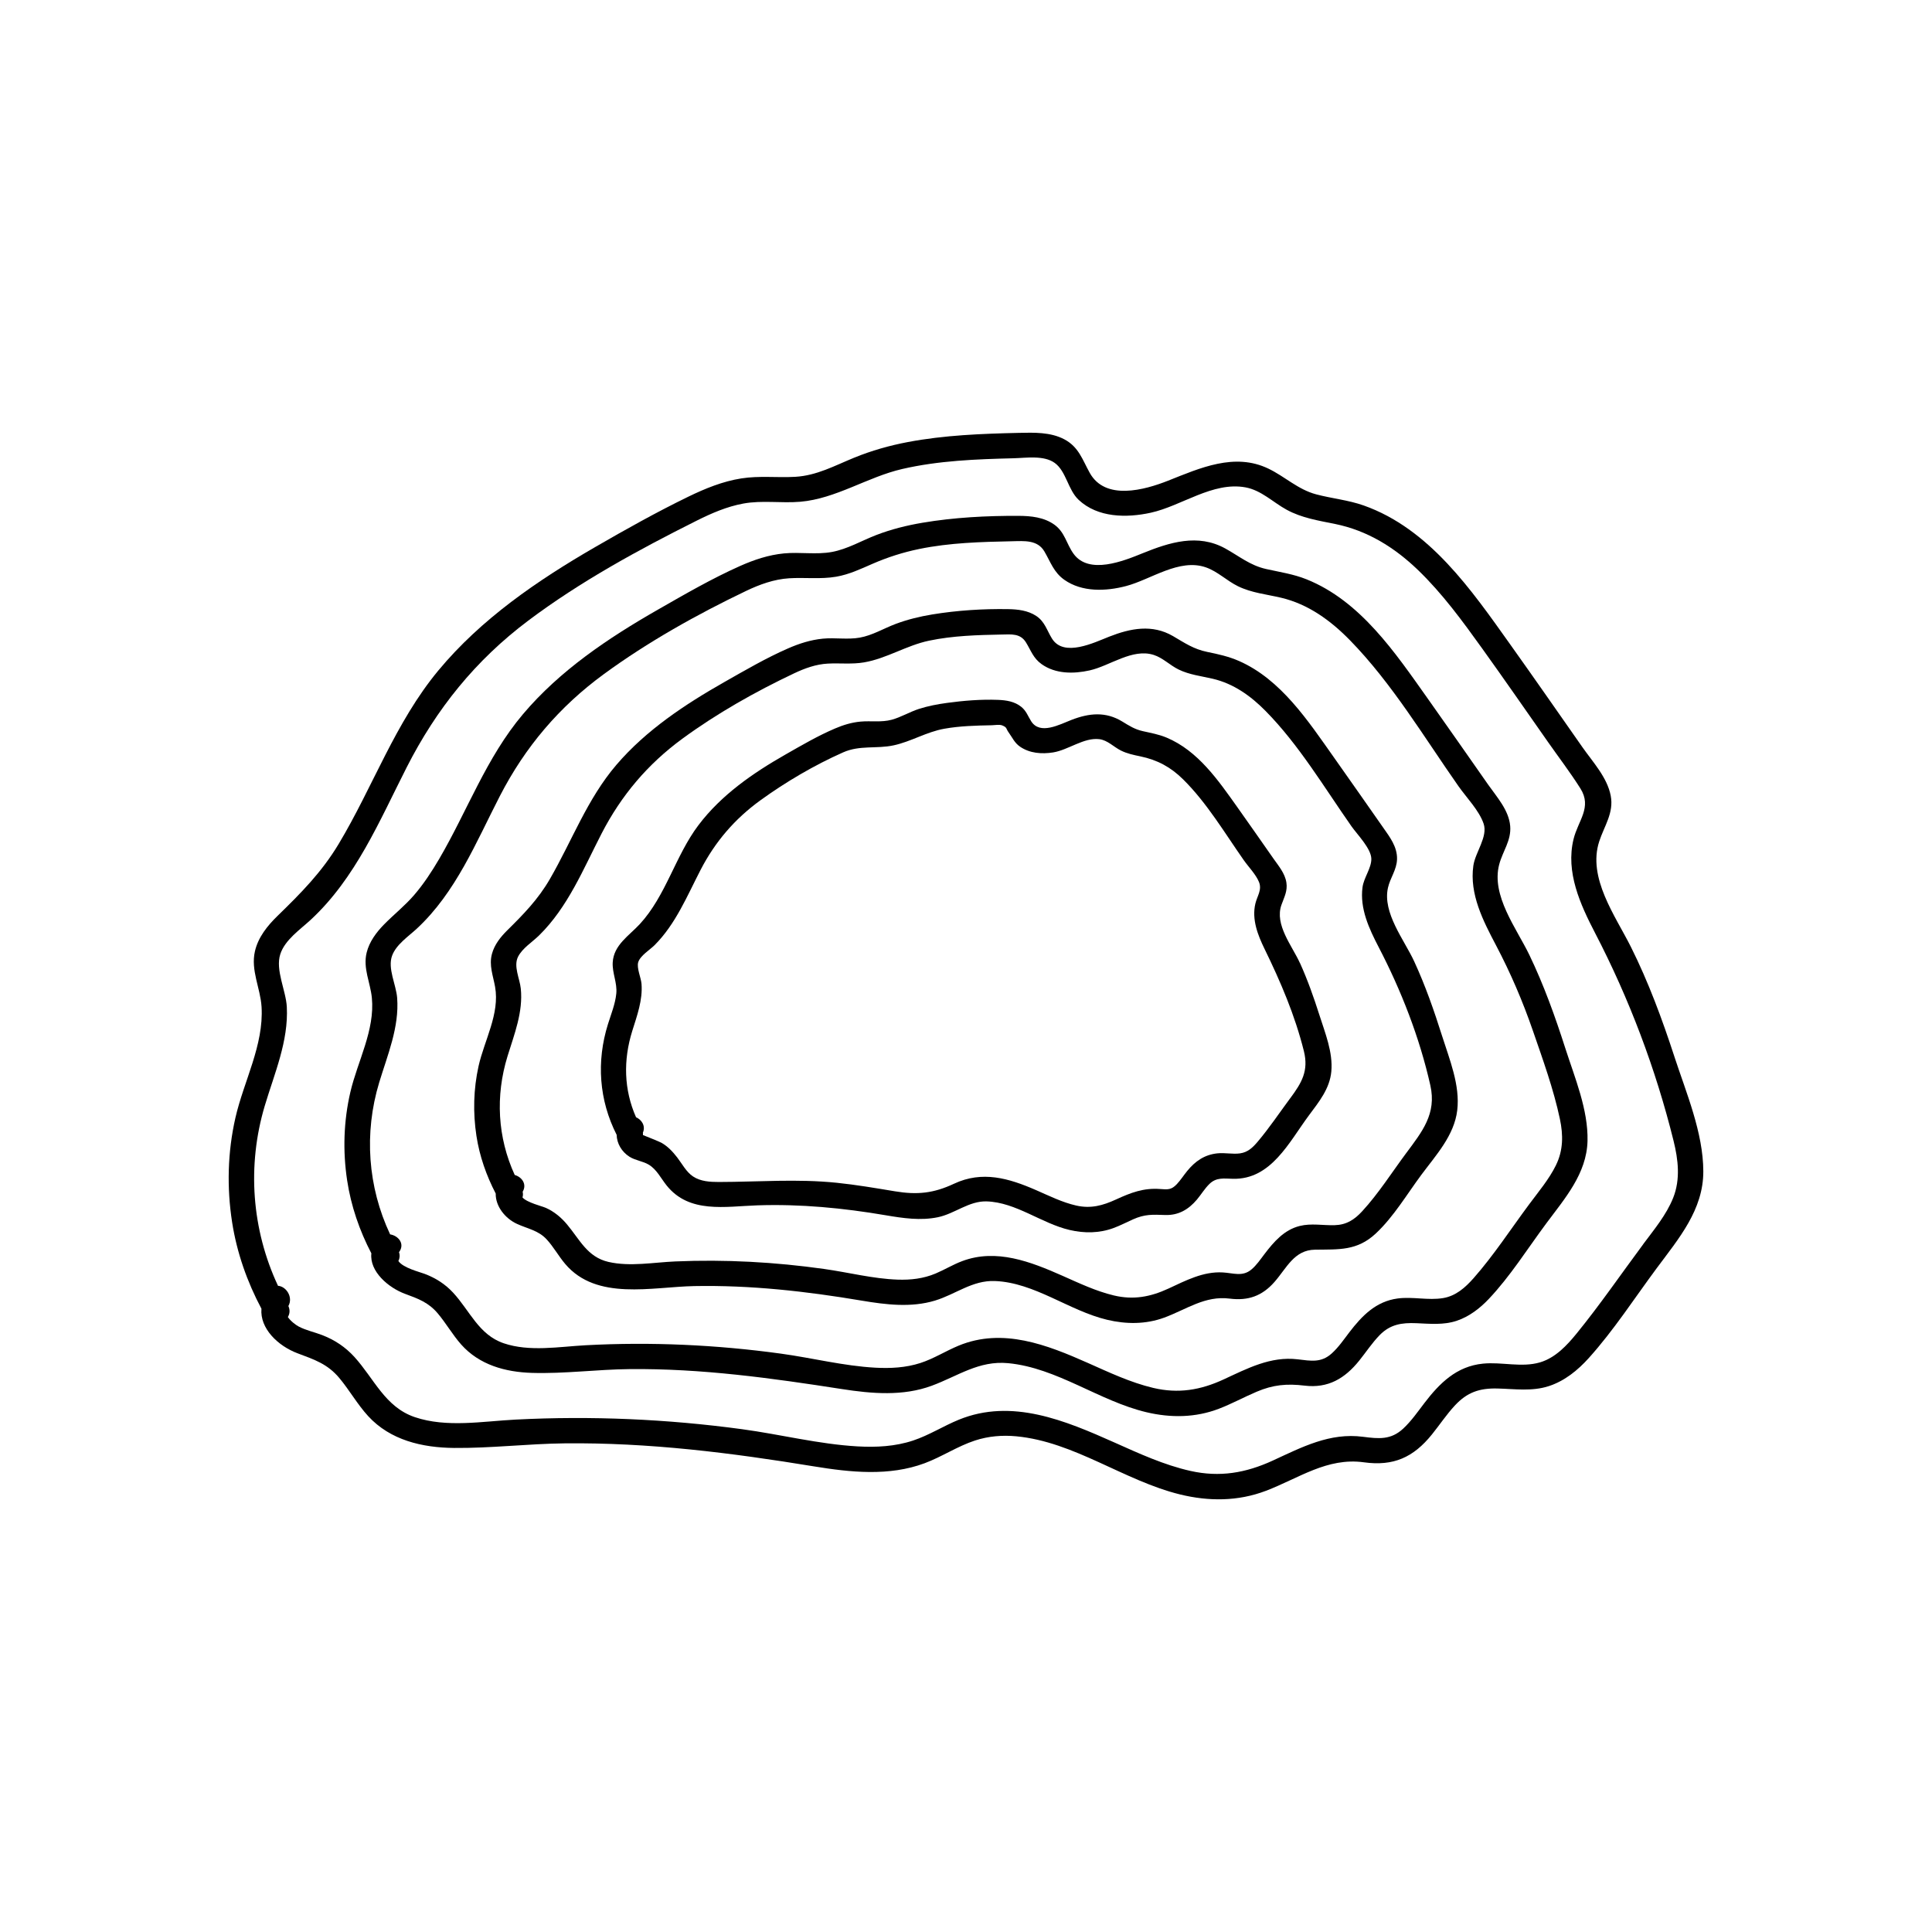
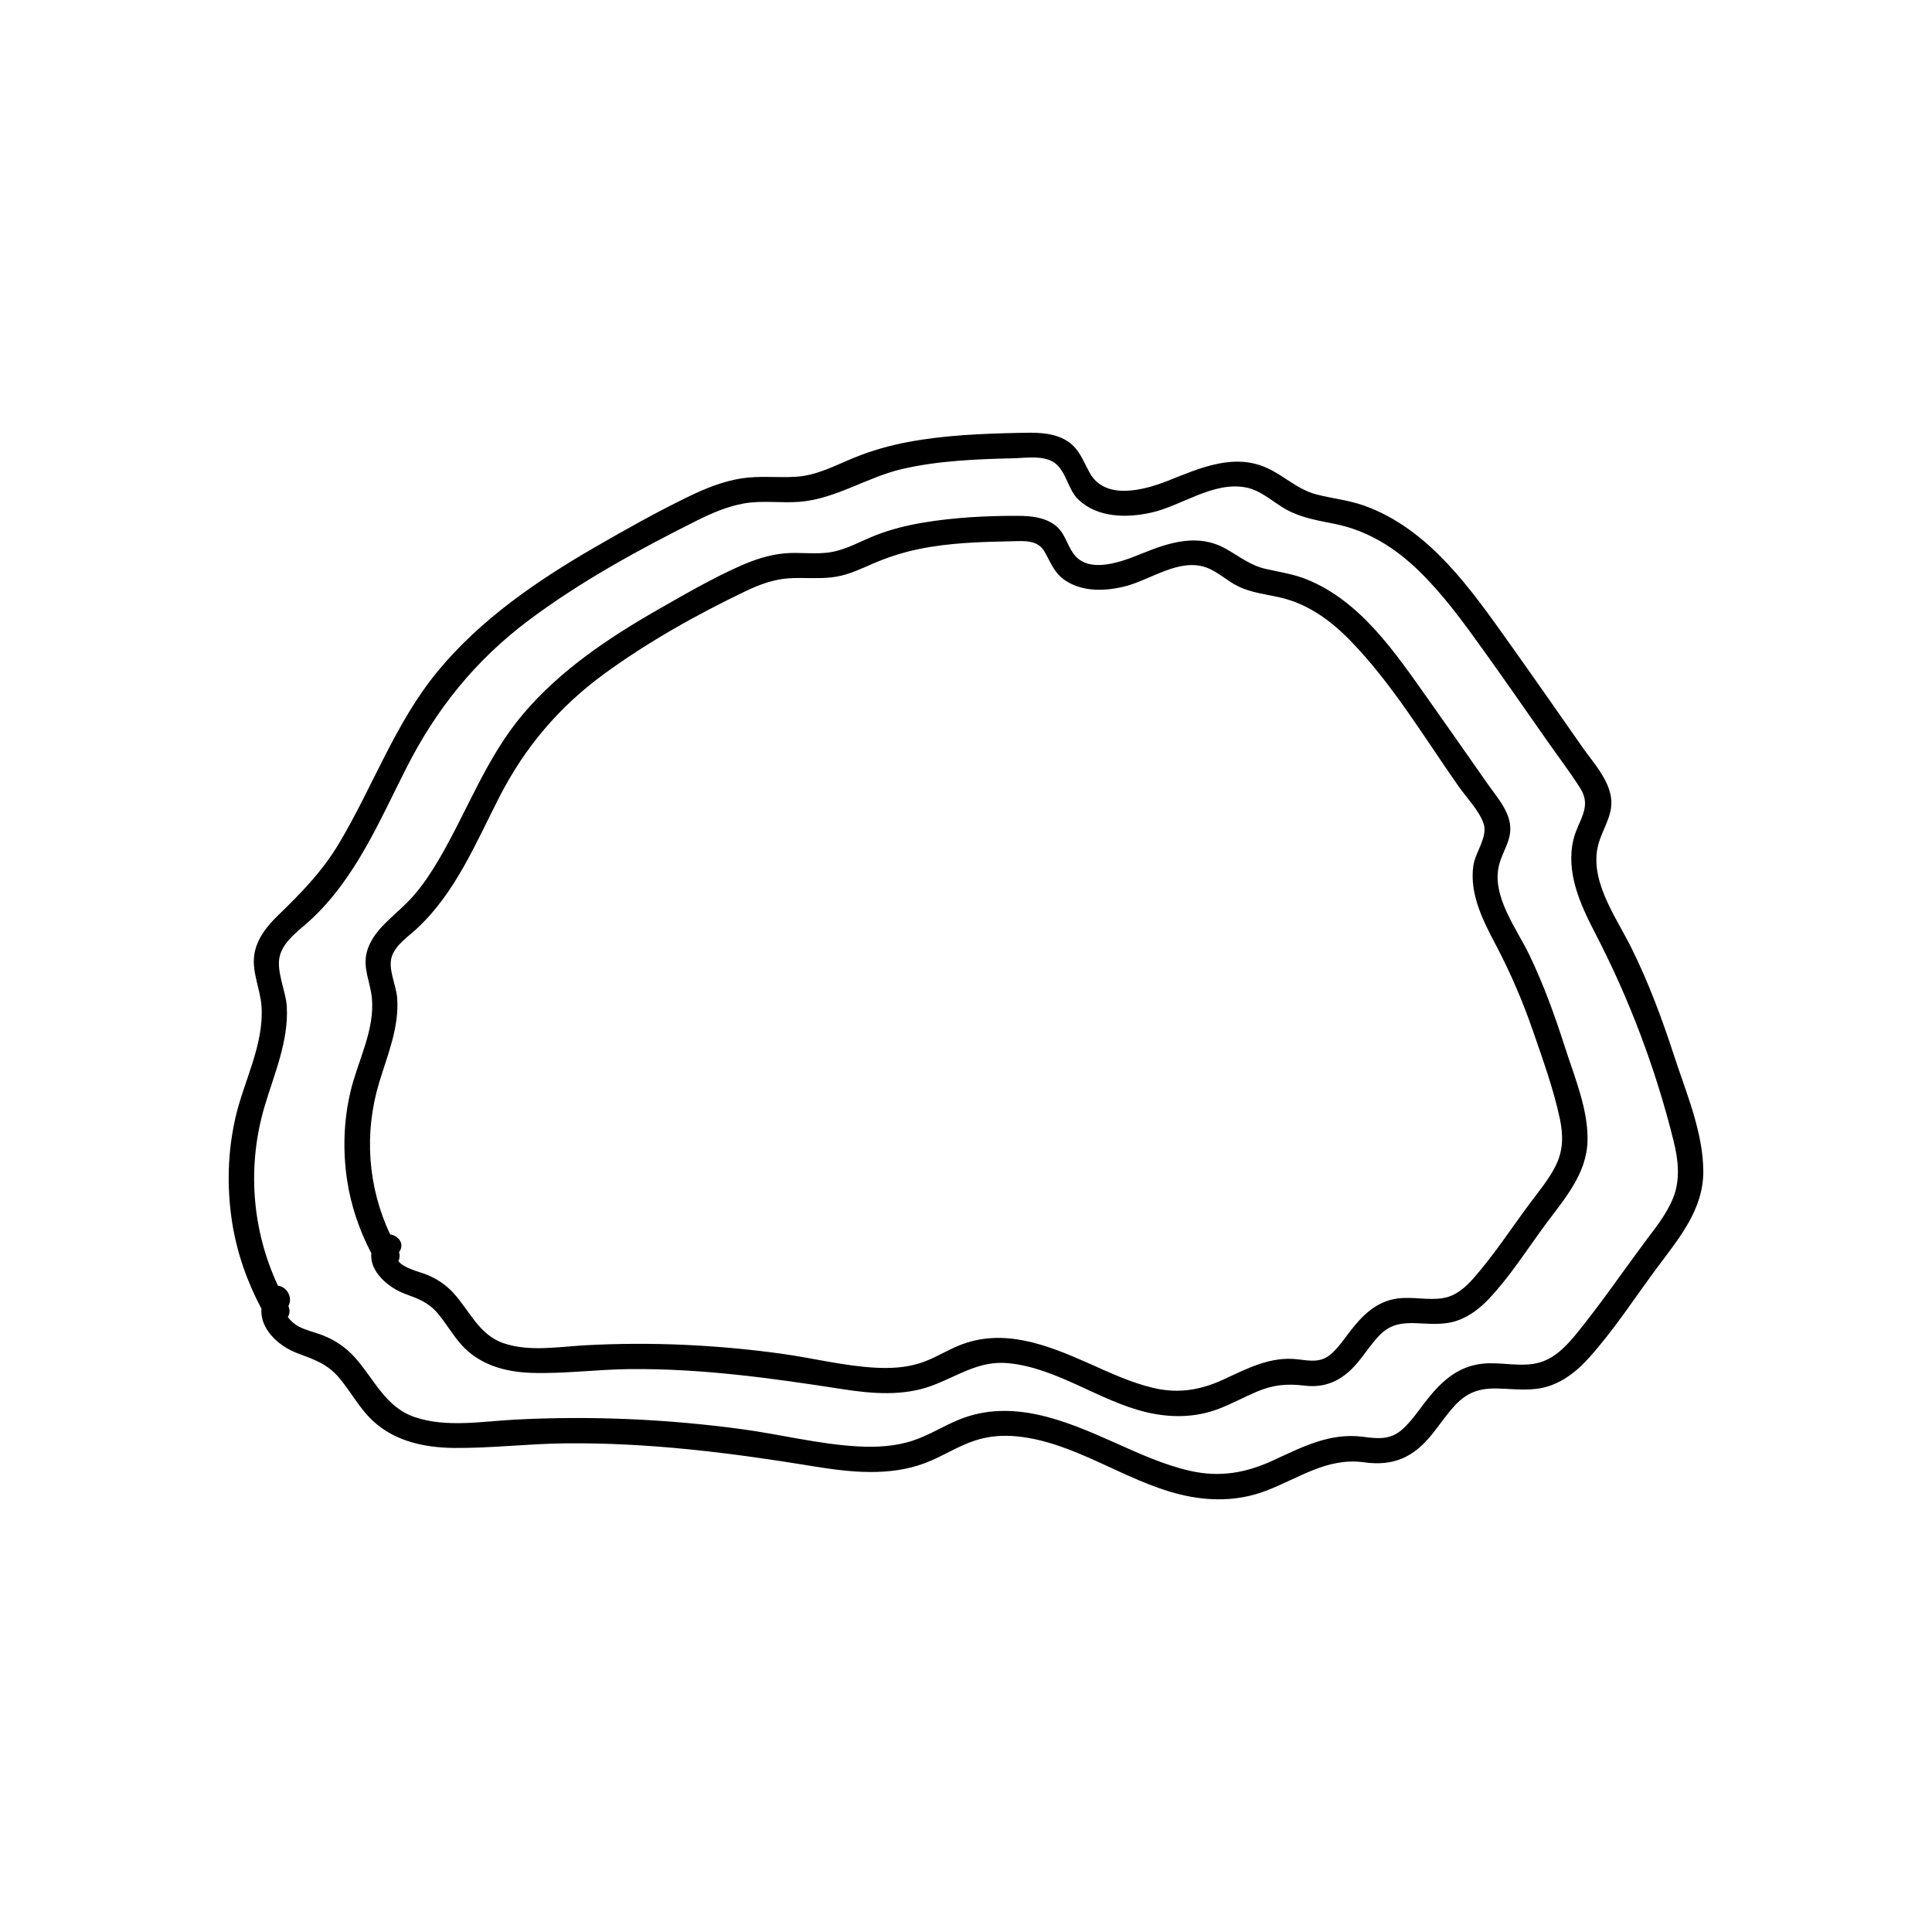
<svg xmlns="http://www.w3.org/2000/svg" id="Layer_1" data-name="Layer 1" viewBox="0 0 1080 1080">
  <path d="m402.9-468.65c32.72,13,66.65,19.19,100.14,19.19,103.15,0,202.06-58.76,248.09-158.38h0c37-80.08,46.64-207.28,28.63-378.04-13.33-126.42-37.72-231.1-37.96-232.15l-3.12-13.28-12.14,6.23c-.95.49-96.49,49.76-201.41,121.53-141.73,96.95-232.36,186.71-269.36,266.79-62.24,134.69-4.97,294.55,127.63,359.47M184.21,18.69m227.24-506.92l45.57-104.42,213.7-106.63c5.27-2.63,7.41-9.03,4.78-14.31-2.63-5.27-9.04-7.41-14.31-4.78l-190.88,95.24,63.35-145.15,94.47-38.39c5.46-2.22,8.08-8.44,5.86-13.9-2.22-5.46-8.44-8.08-13.9-5.87l-74.22,30.16,83.12-190.44c2.36-5.4-.11-11.69-5.51-14.04-5.39-2.35-11.68.11-14.04,5.51l-84.28,193.1-33.92-76.2c-2.4-5.38-8.69-7.8-14.08-5.41-5.38,2.4-7.8,8.7-5.41,14.08l41.85,94.02-64.89,148.67-90.39-198.7c-2.44-5.36-8.76-7.73-14.13-5.29-5.36,2.44-7.73,8.76-5.29,14.12l98.33,216.16-45.32,103.83c-121.63-60.11-174.05-207.08-116.8-330.96,44.03-95.28,166.7-192.89,261.84-257.99,81.98-56.1,158.15-98.29,187.06-113.81,6.91,32.07,24.13,117.43,34.54,216.22,12.08,114.65,17.23,271.33-26.8,366.61h0c-56.12,121.41-197.41,176.96-320.33,128.56Z" />
  <g>
    <path d="m935.94,590.48c-6.81-20.85-14.44-41.52-24.26-61.16-8.68-17.35-24.35-38.57-17.7-58.99,2.82-8.64,8.25-15.93,6.43-25.49-1.94-10.22-9.99-18.83-15.81-27.13-13.45-19.19-26.81-38.44-40.41-57.52-21.63-30.37-45.14-64.62-81.86-77.62-8.65-3.06-17.76-3.89-26.59-6.23-10.22-2.71-17.43-9.94-26.75-14.4-18.85-9.04-38.12-.33-55.97,6.75-13.32,5.28-35.15,11.29-43.85-4.36-4.12-7.41-6.13-14.47-14.21-18.75-7.73-4.09-16.97-3.79-25.45-3.6-20.72.47-41.55,1.26-61.96,5.12-10.28,1.94-20.36,4.79-30.05,8.75-10.89,4.45-20.92,10-32.9,10.69-10.12.58-20.13-.69-30.21.9-10.42,1.64-20.21,5.65-29.65,10.23-17.69,8.6-35.01,18.3-52.03,28.14-32.2,18.61-63.76,40.17-87.69,69.02-24.17,29.15-36.43,64.82-55.71,96.95-9.48,15.8-21.1,27.5-34.17,40.21-5.65,5.5-10.83,11.92-12.63,19.76-2.46,10.67,3.06,20.59,3.7,31.08,1.3,21.4-9.94,41.55-14.6,61.96-4.38,19.19-4.88,39.02-1.86,58.45,2.64,16.97,8.36,33.23,16.4,48.36-.95,10.96,9.16,20.77,20.19,24.9,9.37,3.51,16.71,5.92,23.29,13.76,5.74,6.85,10.11,14.74,16.17,21.35,12.42,13.53,30.27,17.63,48.03,17.8,20.59.19,41.19-2.34,61.8-2.57,47.12-.51,92.93,5.26,139.31,12.86,20.41,3.34,42.06,5.65,61.91-1.74,9.67-3.6,18.38-9.5,28.19-12.71,7.49-2.45,15.28-3.09,23.1-2.35,32.53,3.1,60.2,24.83,91.56,32.51,16.02,3.92,32.36,3.89,47.9-2.02,18.44-7.01,34.26-18.8,54.87-15.95,16.48,2.28,27.64-2.75,37.97-15.56,4.32-5.35,8.13-11.13,12.82-16.18,6.82-7.36,13.71-9.77,23.83-9.52,9.66.24,19.31,1.73,28.72-1.34,8.83-2.88,16.21-8.88,22.34-15.7,13.99-15.54,25.65-33.64,38.1-50.4,12.16-16.37,25.96-32.44,25.91-53.96-.05-21.67-9.58-43.96-16.23-64.3Zm-17.4,105.09c-12.32,16.59-24.12,33.8-37.17,49.83-5.48,6.73-11.9,13.61-20.46,16.16-10.25,3.05-21.43-.33-31.91.72-14.77,1.47-24.21,10.86-32.79,22.08-3.73,4.88-7.27,10.01-11.79,14.22-6.87,6.4-13.62,5.74-22.51,4.59-18.59-2.42-34.07,5.78-50.46,13.32-15.07,6.93-29.65,9.43-45.96,5.77-14.89-3.34-28.83-9.79-42.7-15.98-27.29-12.17-57.15-24.76-86.76-12.67-8.68,3.54-16.66,8.69-25.58,11.65-10.03,3.34-20.6,3.87-31.08,3.28-21.67-1.23-43.08-6.7-64.56-9.61-41.93-5.68-84.34-7.54-126.61-5.37-18.29.94-38.53,4.65-56.31-1.37-16.61-5.62-22.74-21.48-33.71-33.58-5.04-5.56-11.02-9.56-18-12.26-4.36-1.69-9.12-2.65-13.27-4.85-1.49-.79-4.39-2.91-5.99-5.27,1.05-1.72,1.32-3.88.29-6.14,2.8-5.05-1.29-11.03-5.8-11.32-14.7-31.39-17.39-67.14-7.4-100.63,5.37-17.99,13.34-36.13,12.32-55.32-.49-9.14-6.51-20.62-3.64-29.45,2.61-8.02,11.1-13.73,17.02-19.21,25.1-23.27,38.39-55.21,53.59-85.13,16.68-32.82,38.53-59.97,68.05-82.14,29.04-21.81,61.65-39.59,94.07-55.82,8.29-4.15,16.89-7.88,26.06-9.57,10.54-1.95,21.31-.11,31.93-1.02,19.95-1.72,37.48-13.81,56.9-18.3,20.41-4.71,41.44-5.49,62.31-6.01,7.02-.18,16.89-1.79,22.98,2.61,6.43,4.64,7.38,15.03,13.39,20.65,10.7,10.02,26.78,10.14,40.27,7.19,17.24-3.78,34.62-17.51,52.93-14.19,8.88,1.61,15.39,8.34,23.08,12.53,8.48,4.62,17.75,6.04,27.1,7.95,18.03,3.68,33.12,13.06,46.28,25.72,13.63,13.12,24.82,28.46,35.82,43.77,12.44,17.33,24.59,34.88,36.84,52.35,6.04,8.62,12.51,17.08,18.13,25.98,6.67,10.57-1.28,17.96-3.82,28.37-4.49,18.42,3.74,36.46,12.06,52.48,19.06,36.7,33.89,75.94,43.85,116.14,2.61,10.52,3.9,21.49-.19,31.82-3.8,9.58-10.73,17.82-16.82,26.02Z" />
    <path d="m854.89,533.75c-7.13-14.8-21.41-33.09-16.83-50.5,1.97-7.47,6.83-13.38,6.15-21.49-.74-8.87-7.5-16.26-12.38-23.22-11.22-16-22.37-32.04-33.68-47.98-18.14-25.56-37.53-54.56-67.77-66.71-7.34-2.95-14.92-4.04-22.59-5.76-9.04-2.03-15.02-7.17-22.9-11.51-15.26-8.41-31.08-3.42-46.15,2.69-10.58,4.29-30.04,12.24-38.65.25-3.99-5.55-4.79-12-10.7-16.23-5.81-4.16-13.05-4.89-20-4.92-17.86-.08-36.08.87-53.71,3.85-8.81,1.49-17.52,3.66-25.87,6.88-8.2,3.16-16.04,7.84-24.75,9.45-8.8,1.62-17.9-.05-26.78.81-8.62.83-16.71,3.54-24.58,7.04-15.77,7.02-30.99,15.86-45.96,24.42-27.59,15.78-54.74,33.96-75.41,58.43-20.5,24.27-31,53.92-46.88,81.01-4.15,7.07-8.67,13.97-14.04,20.19-5.12,5.93-11.21,10.72-16.67,16.28-4.36,4.45-8.24,9.63-9.77,15.77-2.17,8.77,2.07,16.74,2.91,25.3,1.78,18.09-8.02,35.5-12.02,52.7-3.76,16.17-4.28,32.89-1.81,49.29,2.16,14.33,6.88,28.04,13.55,40.85-1.11,10.16,9.58,19.25,18.9,22.66,7.3,2.68,13.07,4.8,18.22,10.91,4.67,5.54,8.25,11.92,13.06,17.35,10.16,11.46,24.72,15.45,39.58,15.9,18.16.55,36.43-1.94,54.61-2.12,40.24-.39,79.09,5.01,118.72,11.17,16.6,2.58,34.05,4.09,50.15-1.86,14.7-5.43,26.32-14.19,42.74-12.62,27.46,2.64,50.78,21.14,77.33,27.43,13.57,3.21,27.37,3.08,40.48-1.96,7.23-2.78,14.02-6.5,21.13-9.52,9.19-3.91,16.9-4.59,26.77-3.4,13.11,1.58,22.46-3.96,30.5-13.94,3.84-4.76,7.2-9.94,11.49-14.33,5.85-5.98,12.32-6.98,20.47-6.63,7.59.32,15.21,1.11,22.56-1.34,6.95-2.32,12.91-6.91,17.91-12.18,12.03-12.7,21.7-28.17,32.11-42.19,10.39-13.99,22.67-27.86,23.11-46.21.42-17.48-7.15-35.37-12.41-51.76-5.7-17.78-12.03-35.42-20.14-52.26Zm14.9,117.62c-3.9,7.9-9.78,14.85-15.01,21.89-10.17,13.69-19.7,28.38-30.98,41.18-4.66,5.28-9.93,10-17.09,11.2-8.39,1.4-16.97-.91-25.43.22-12.12,1.62-19.9,9.65-26.99,18.9-3.09,4.04-6.02,8.37-9.82,11.8-5.92,5.35-11.55,4.2-19.11,3.3-15.08-1.79-28.08,5.12-41.35,11.25-12.95,5.99-25.35,8.05-39.34,4.74-12.74-3.02-24.64-8.67-36.55-13.96-22.84-10.14-47.58-19.84-72.2-9.68-7.26,2.99-13.95,7.31-21.45,9.73-8.15,2.63-16.72,3.07-25.22,2.6-17.67-.97-35.12-5.43-52.63-7.84-36.18-4.97-72.75-6.66-109.23-4.7-14.86.8-31.38,3.79-45.82-1.11-13.92-4.72-18.96-18.22-28.26-28.27-4.47-4.83-9.75-8.18-15.88-10.51-2.87-1.09-12.08-3.32-14.73-7.19.73-1.44.96-3.14.35-4.94,3.48-4.67-.36-9.22-4.97-9.96-12.49-26.55-14.68-56.56-6.11-84.9,4.65-15.38,11.3-30.91,10.04-47.33-.57-7.38-5.46-16.46-2.82-23.58,2.32-6.27,9.13-10.74,13.83-15.11,21.83-20.28,33.05-48.18,46.42-74.14,14.15-27.46,33.18-49.88,58.15-68.15,24.56-17.97,52.03-33.34,79.46-46.47,7.59-3.63,15.62-6.55,24.08-7.08,8.79-.55,17.51.62,26.26-.87,7.21-1.23,13.73-4.33,20.38-7.23,8.44-3.67,17.08-6.43,26.1-8.28,17.04-3.5,34.57-3.96,51.91-4.32,6.72-.14,14.17-.88,18.03,5.68,3.52,5.99,5.2,11.66,11.16,15.87,9.91,6.99,23.22,6.46,34.47,3.51,13.99-3.67,29.79-15.69,44.72-10.44,6.53,2.29,11.64,7.47,17.82,10.5,7.64,3.75,16,4.53,24.18,6.46,15.19,3.59,27.73,12.77,38.49,23.78,23.48,24.04,41.39,54.12,60.61,81.52,4.47,6.38,11.57,13.58,14.09,20.99,2.49,7.31-4.67,15.98-5.74,23.5-2.25,15.9,5.47,30.82,12.65,44.45,8.14,15.45,14.94,31.3,20.64,47.81,5.55,16.08,11.56,32.66,15.09,49.32,1.9,8.93,1.9,17.53-2.21,25.85Z" />
-     <path d="m790.59,537.52c-5.57-12.09-17.86-27.18-14.71-41.25,1.25-5.59,4.91-10.05,5.07-15.97.19-6.95-4.09-12.45-7.88-17.86-9.18-13.09-18.32-26.22-27.56-39.27-14.27-20.16-29.42-43.32-52.85-53.65-5.79-2.55-11.64-3.83-17.8-5.09-7.65-1.56-12.59-5.02-19.15-8.85-11.58-6.75-23.74-4.37-35.62.3-8.5,3.34-25.44,11.73-32.04,1.06-2.85-4.6-3.98-9.42-8.76-12.6-4.65-3.09-10.29-3.74-15.74-3.83-14.07-.23-28.52.69-42.4,2.97-6.97,1.15-13.87,2.82-20.49,5.31-6.65,2.5-12.99,6.39-20.05,7.65-6.79,1.22-13.83-.1-20.67.58-6.79.67-13.15,2.71-19.38,5.43-12.22,5.34-23.98,12.2-35.57,18.78-22.04,12.52-43.81,26.91-60.42,46.32-16.33,19.09-24.76,42.37-37.19,63.85-6.55,11.32-14.65,19.6-23.85,28.69-3.72,3.67-7.15,8-8.53,13.14-1.73,6.44.65,12.17,1.76,18.44,2.68,15.07-6.03,29.91-9.23,44.26-2.86,12.85-3.18,26.04-1.2,39.04,1.73,11.32,5.53,22.11,10.78,32.24-.15,7.06,5.21,13.88,11.87,16.94,5.92,2.72,11.94,3.64,16.54,8.6,3.92,4.22,6.7,9.4,10.43,13.8,17.56,20.74,48.51,12.83,72.14,12.38,31.62-.59,62.5,2.89,93.62,8.13,13.49,2.27,27.62,4.02,40.97-.03,11.55-3.5,20.84-11.41,33.45-10.93,22.26.86,41.44,16.59,62.74,21.66,10.65,2.54,21.61,2.6,31.96-1.21,12.44-4.58,22.76-12.39,36.57-10.62,10.3,1.32,18.16-1.47,25.03-9.3,6.81-7.75,10.99-17.89,22.65-18.05,13.39-.19,23.53.72,34-9.05,9.94-9.29,17.43-21.98,25.5-32.85,8.11-10.92,18.33-21.92,20.02-35.97,1.69-14.09-4.33-28.52-8.5-41.72-4.45-14.08-9.33-28.05-15.52-41.48Zm-4.55,107.12c-8,10.77-15.45,22.56-24.55,32.44-4.41,4.79-8.82,7.63-15.51,7.81-6.49.17-12.96-1.17-19.39.42-8.73,2.16-14.48,8.83-19.71,15.68-2.29,3-4.49,6.32-7.42,8.74-4.94,4.08-10.05,1.9-15.9,1.57-10.97-.64-20.76,4.56-30.41,9.03-10.09,4.67-19.6,6.44-30.52,3.83-10.02-2.4-19.35-6.85-28.72-11-17.64-7.81-36.96-15.41-56.12-8.16-5.09,1.92-9.74,4.77-14.73,6.88-6.82,2.88-13.95,3.7-21.31,3.44-13.75-.49-27.33-4.02-40.91-5.94-27.59-3.9-55.47-5.42-83.32-4.23-12.13.52-25.36,3.03-37.35.28-11.87-2.72-16.07-12.5-23.25-21.03-3.26-3.87-7.08-7.06-11.71-9.16-2.08-.94-10.75-3.02-13.13-5.87.3-.98.34-2.06.09-3.17,2.53-4.26-.48-8.26-4.44-9.38-9.61-20.93-10.89-44.15-4.01-66.43,3.79-12.3,8.76-24.66,7.4-37.79-.58-5.61-4.24-12.53-1.48-17.87,2.45-4.74,7.87-8.07,11.61-11.73,16.25-15.89,24.83-37.26,35.07-57.1,11-21.31,25.75-38.75,45.12-52.95,19.26-14.12,40.9-26.34,62.48-36.55,5.96-2.82,12.2-5.09,18.84-5.44,6.78-.36,13.48.47,20.22-.68,12.58-2.13,23.75-9.49,36.36-12.13,13.33-2.8,27.06-3.17,40.64-3.44,5.44-.11,10.39-.68,13.52,4.37,2.88,4.65,4.05,8.81,8.73,12.16,7.76,5.56,17.91,5.53,26.89,3.52,11.35-2.53,23.86-12.48,35.82-8.65,5.12,1.64,9.09,5.81,13.9,8.15,6.07,2.95,12.59,3.66,19.08,5.17,11.64,2.72,21.19,9.55,29.48,17.95,18.69,18.93,32.86,42.83,48.07,64.52,3.22,4.59,11.05,12.47,11.11,18.22.05,5.2-4.22,10.53-4.93,15.87-1.59,11.9,3.69,23.2,9.04,33.49,12.58,24.16,22.9,50.6,28.88,77.26,3.56,15.88-4.55,25.81-13.53,37.91Z" />
-     <path d="m726.66,538.34c-4.37-9.67-14.27-21.4-10.32-32.51,1.53-4.31,3.49-7.71,2.76-12.48-.79-5.17-4.39-9.33-7.3-13.48-6.7-9.55-13.35-19.14-20.11-28.64-10.67-15-21.98-31.53-39.56-38.9-4.36-1.83-8.74-2.58-13.32-3.62-4.53-1.02-7.6-3.02-11.45-5.37-9.29-5.68-18.54-4.73-28.4-.91-6.62,2.56-17.59,8.58-22.54.74-1.87-2.97-2.71-5.78-5.54-8.05-3.74-3.01-8.34-3.71-13.01-3.89-9.36-.37-19.15.42-28.42,1.69-5.35.73-10.65,1.72-15.8,3.38-5.17,1.67-10.01,4.64-15.23,6.05-5.72,1.54-11.55.5-17.38,1.03-5.01.46-9.67,1.89-14.27,3.86-9.53,4.06-18.67,9.4-27.66,14.53-18.23,10.4-35.89,22.58-48.66,39.49-12.95,17.14-18.16,39.46-32.81,55.33-5.99,6.49-14.6,11.66-15.13,21.43-.32,5.96,2.6,11.36,2,17.4-.58,5.86-2.92,11.51-4.66,17.09-6.53,20.88-5,42.46,4.86,61.87.11,4.81,2.79,9.47,7.18,12.25,3.33,2.1,7.43,2.44,10.76,4.42,4.44,2.64,6.84,7.69,9.97,11.6,12.7,15.89,32.78,11.75,50.7,11.15,24.2-.81,47.94,1.48,71.78,5.54,9.63,1.64,19.49,3.11,29.19,1.1,9.47-1.97,17.34-9.16,27.25-8.85,16.41.51,30.64,12.3,46.36,15.97,8.26,1.93,16.7,1.86,24.7-1.12,3.66-1.36,7.12-3.18,10.68-4.77,6.78-3.02,10.91-2.7,18.1-2.47,7.38.24,13.01-3.06,17.71-8.63,2.41-2.86,4.35-6.19,7.05-8.79,3.86-3.72,8.05-2.94,13.1-2.82,21.33.48,31.29-20.42,42.47-35.48,5.56-7.49,11.63-14.87,12.51-24.52.98-10.7-3.49-21.56-6.66-31.54-3.14-9.86-6.59-19.61-10.85-29.05Zm-5.46,75.63c-5.97,8.05-11.63,16.54-18.1,24.19-2.77,3.28-5.5,5.95-9.89,6.58-4.2.59-8.49-.47-12.73-.01-7.19.77-12.33,4.37-16.83,9.86-1.97,2.41-3.66,5.08-5.79,7.36-3.06,3.25-5.08,3.04-9.33,2.72-9.26-.71-16.34,2.03-24.66,5.84-7.43,3.42-14.11,5.24-22.25,3.4-7.87-1.78-15.16-5.45-22.51-8.65-15.23-6.64-29.99-10.96-45.8-3.55-11.45,5.37-20.54,6.31-33.07,4.23-10.81-1.79-21.56-3.64-32.47-4.76-22.19-2.28-43.79-.48-65.96-.44-4.9,0-10.18-.29-14.39-3.09-3.82-2.53-6.13-7.09-8.87-10.64-2.48-3.21-5.23-6.16-8.8-8.19-1.05-.6-8.3-3.52-10.35-4.32.04-.43.04-.88-.02-1.33,1.61-3.77-.63-7.2-3.83-8.62-6.81-15.39-7.22-31.93-2.1-48.29,2.67-8.55,5.87-17.18,5.16-26.3-.26-3.33-2.8-8.84-1.85-12.05,1.09-3.68,6.62-7.02,9.16-9.57,11.83-11.85,18.16-27.49,25.73-42.11,8.15-15.75,19.07-28.46,33.45-38.88,14.15-10.25,30.22-19.68,46.21-26.77,9.34-4.14,18.57-1.86,28.2-3.92,9.78-2.09,18.33-7.5,28.34-9.29,8.72-1.56,17.7-1.78,26.54-1.95,1.65-.03,4.3-.52,5.83.08,2.87,1.13,2.07,1.81,3.58,3.88,2.14,2.93,3.28,5.88,6.44,8.04,5.42,3.7,12.12,4.19,18.45,3.19,8.46-1.34,17.21-8.45,25.83-7.41,4.59.55,8.08,4.37,12.06,6.35,3.46,1.73,7.07,2.47,10.82,3.25,9.58,1.99,17.02,5.99,24.01,12.91,13.26,13.13,23.22,29.96,33.89,45.17,2.62,3.74,6.73,7.9,8.46,12.12,1.84,4.48-1.01,7.88-2.01,12.17-2.06,8.8,1.35,17.53,5.16,25.32,9,18.44,16.96,37.04,21.96,57.05,2.77,11.11-1.21,17.75-7.65,26.43Z" />
  </g>
</svg>